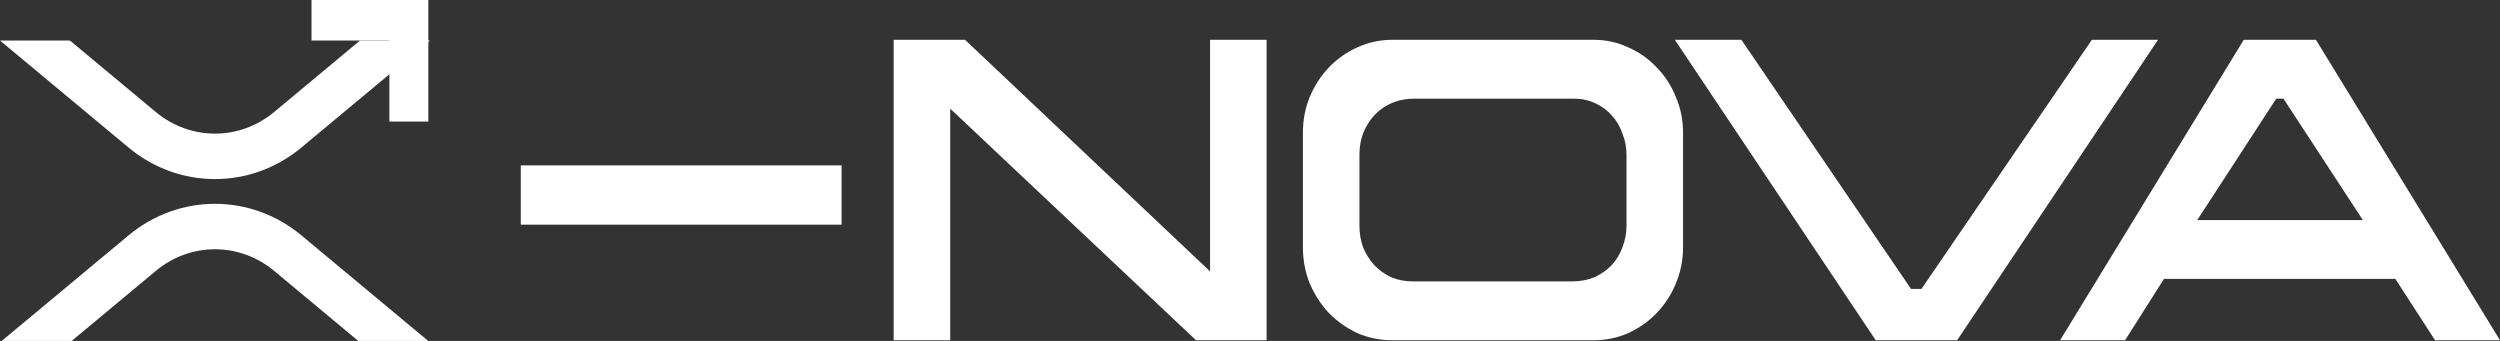
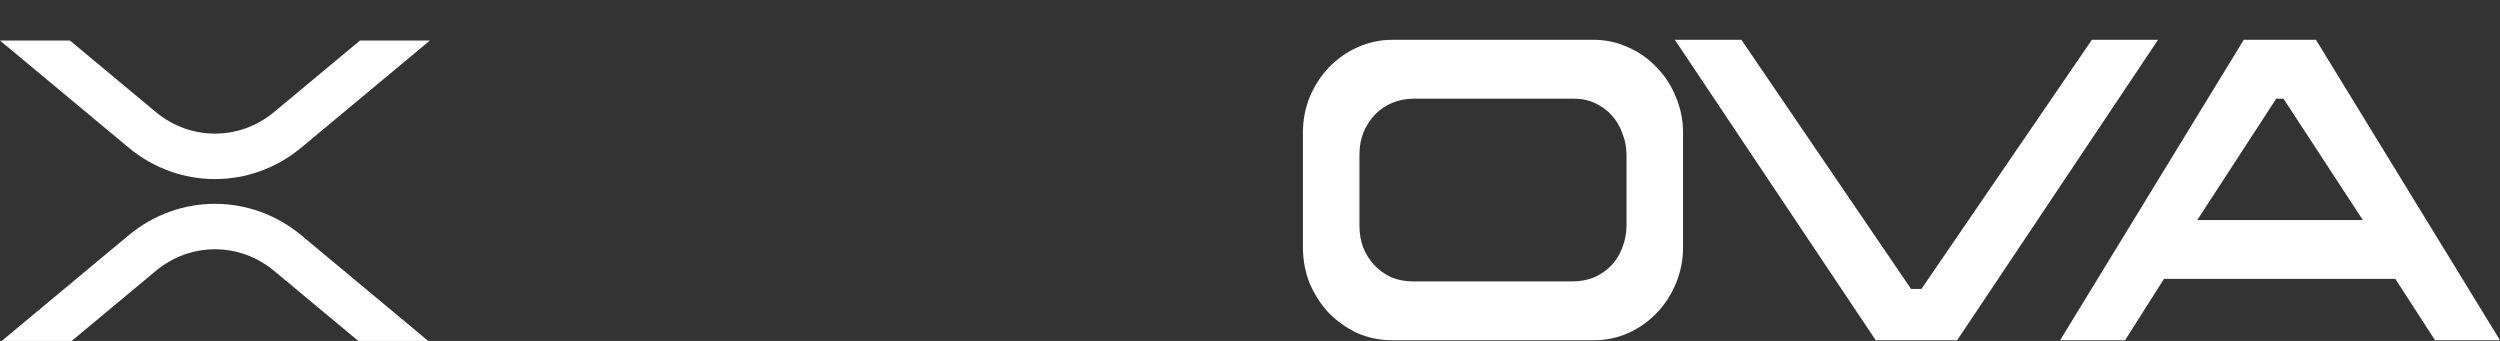
<svg xmlns="http://www.w3.org/2000/svg" width="154" height="21" viewBox="0 0 154 21" fill="none">
  <rect x="0" y="0" width="154" height="21" fill="#333333" stroke="none" />
  <path d="M154 20.959H149.998L147.553 17.18H133.3L130.904 20.959H126.902L138.216 2.452H142.662L154 20.959ZM140.216 6.077L135.35 13.556H145.552L140.661 6.077H140.216Z" fill="white" />
  <path d="M117.719 17.797H118.361L128.86 2.452H132.935L120.56 20.959H115.545L103.17 2.452H107.27L117.719 17.797Z" fill="white" />
  <path d="M98.168 20.959H85.767C85.01 20.959 84.294 20.813 83.618 20.522C82.96 20.213 82.375 19.802 81.865 19.288C81.371 18.757 80.975 18.149 80.679 17.463C80.399 16.761 80.259 16.015 80.259 15.227V8.184C80.259 7.396 80.399 6.659 80.679 5.974C80.975 5.271 81.371 4.663 81.865 4.149C82.375 3.618 82.96 3.206 83.618 2.915C84.294 2.607 85.01 2.452 85.767 2.452H98.168C98.925 2.452 99.633 2.607 100.292 2.915C100.967 3.206 101.552 3.618 102.046 4.149C102.556 4.663 102.952 5.271 103.232 5.974C103.528 6.659 103.676 7.396 103.676 8.184V15.227C103.676 16.015 103.528 16.761 103.232 17.463C102.952 18.149 102.556 18.757 102.046 19.288C101.552 19.802 100.967 20.213 100.292 20.522C99.633 20.813 98.925 20.959 98.168 20.959ZM100.193 13.89V9.547C100.193 9.084 100.111 8.647 99.946 8.236C99.798 7.807 99.584 7.439 99.304 7.13C99.024 6.805 98.678 6.548 98.267 6.359C97.871 6.171 97.435 6.077 96.957 6.077H87.126C86.632 6.077 86.179 6.162 85.767 6.334C85.356 6.505 85.002 6.745 84.705 7.053C84.409 7.362 84.17 7.73 83.989 8.159C83.824 8.57 83.742 9.024 83.742 9.521V13.916C83.742 14.379 83.816 14.816 83.964 15.227C84.129 15.638 84.359 16.007 84.656 16.332C84.952 16.641 85.298 16.889 85.693 17.078C86.105 17.249 86.558 17.335 87.052 17.335H96.834C97.344 17.335 97.805 17.249 98.217 17.078C98.629 16.889 98.983 16.641 99.279 16.332C99.576 16.007 99.798 15.638 99.946 15.227C100.111 14.799 100.193 14.353 100.193 13.89Z" fill="white" />
-   <path d="M74.54 16.718V2.452H78.022V20.959H73.675L58.533 6.694V20.959H55.05V2.452H59.447L74.54 16.718Z" fill="white" />
-   <path d="M32.08 13.838V10.188H51.842V13.838H32.08Z" fill="white" />
-   <path fill-rule="evenodd" clip-rule="evenodd" d="M0 2.497L7.918 9.088C11.03 11.679 15.453 11.679 18.565 9.088L26.483 2.497H22.176L16.884 6.902C14.755 8.674 11.729 8.674 9.599 6.902L4.308 2.497H0Z" fill="white" />
+   <path fill-rule="evenodd" clip-rule="evenodd" d="M0 2.497L7.918 9.088C11.03 11.679 15.453 11.679 18.565 9.088L26.483 2.497H22.176L16.884 6.902C14.755 8.674 11.729 8.674 9.599 6.902L4.308 2.497H0" fill="white" />
  <path fill-rule="evenodd" clip-rule="evenodd" d="M26.376 21L18.566 14.498C15.453 11.908 11.031 11.908 7.919 14.498L0.108 21L4.416 21L9.6 16.685C11.729 14.912 14.755 14.912 16.885 16.685L22.068 21H26.376Z" fill="white" />
-   <path fill-rule="evenodd" clip-rule="evenodd" d="M26.386 7.488V0H19.189V2.496H23.987V7.488H26.386Z" fill="white" />
</svg>